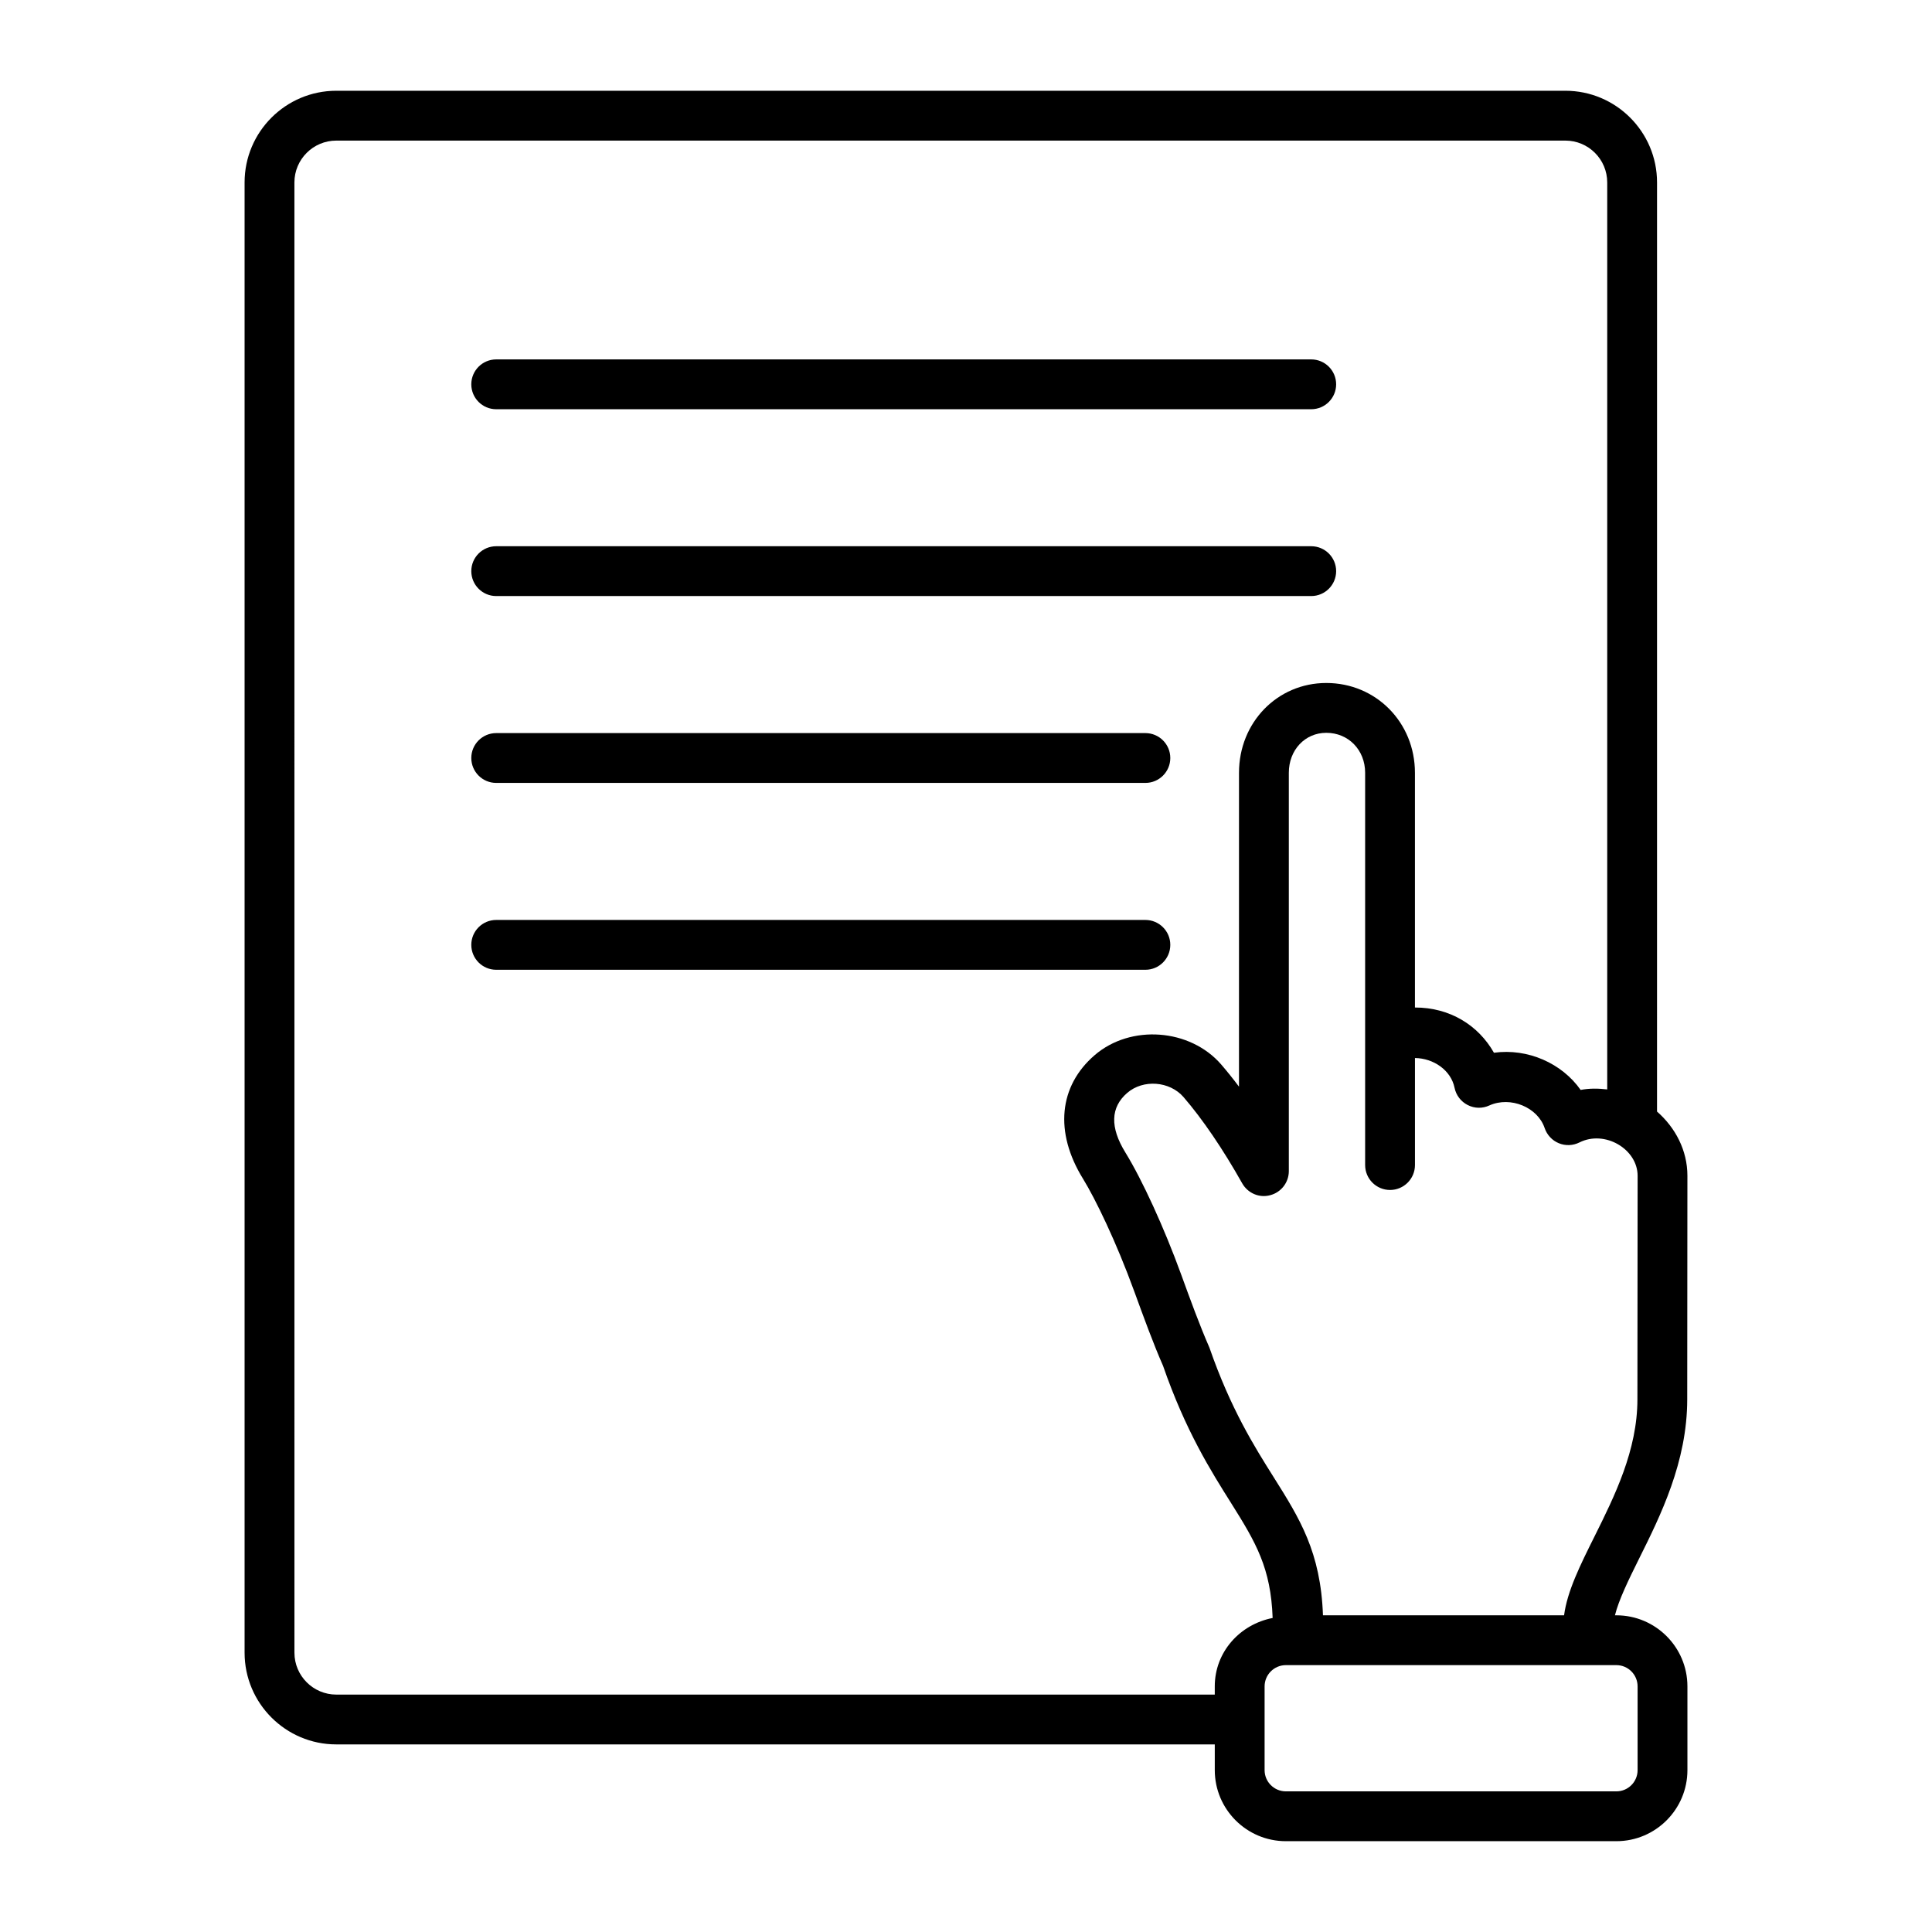
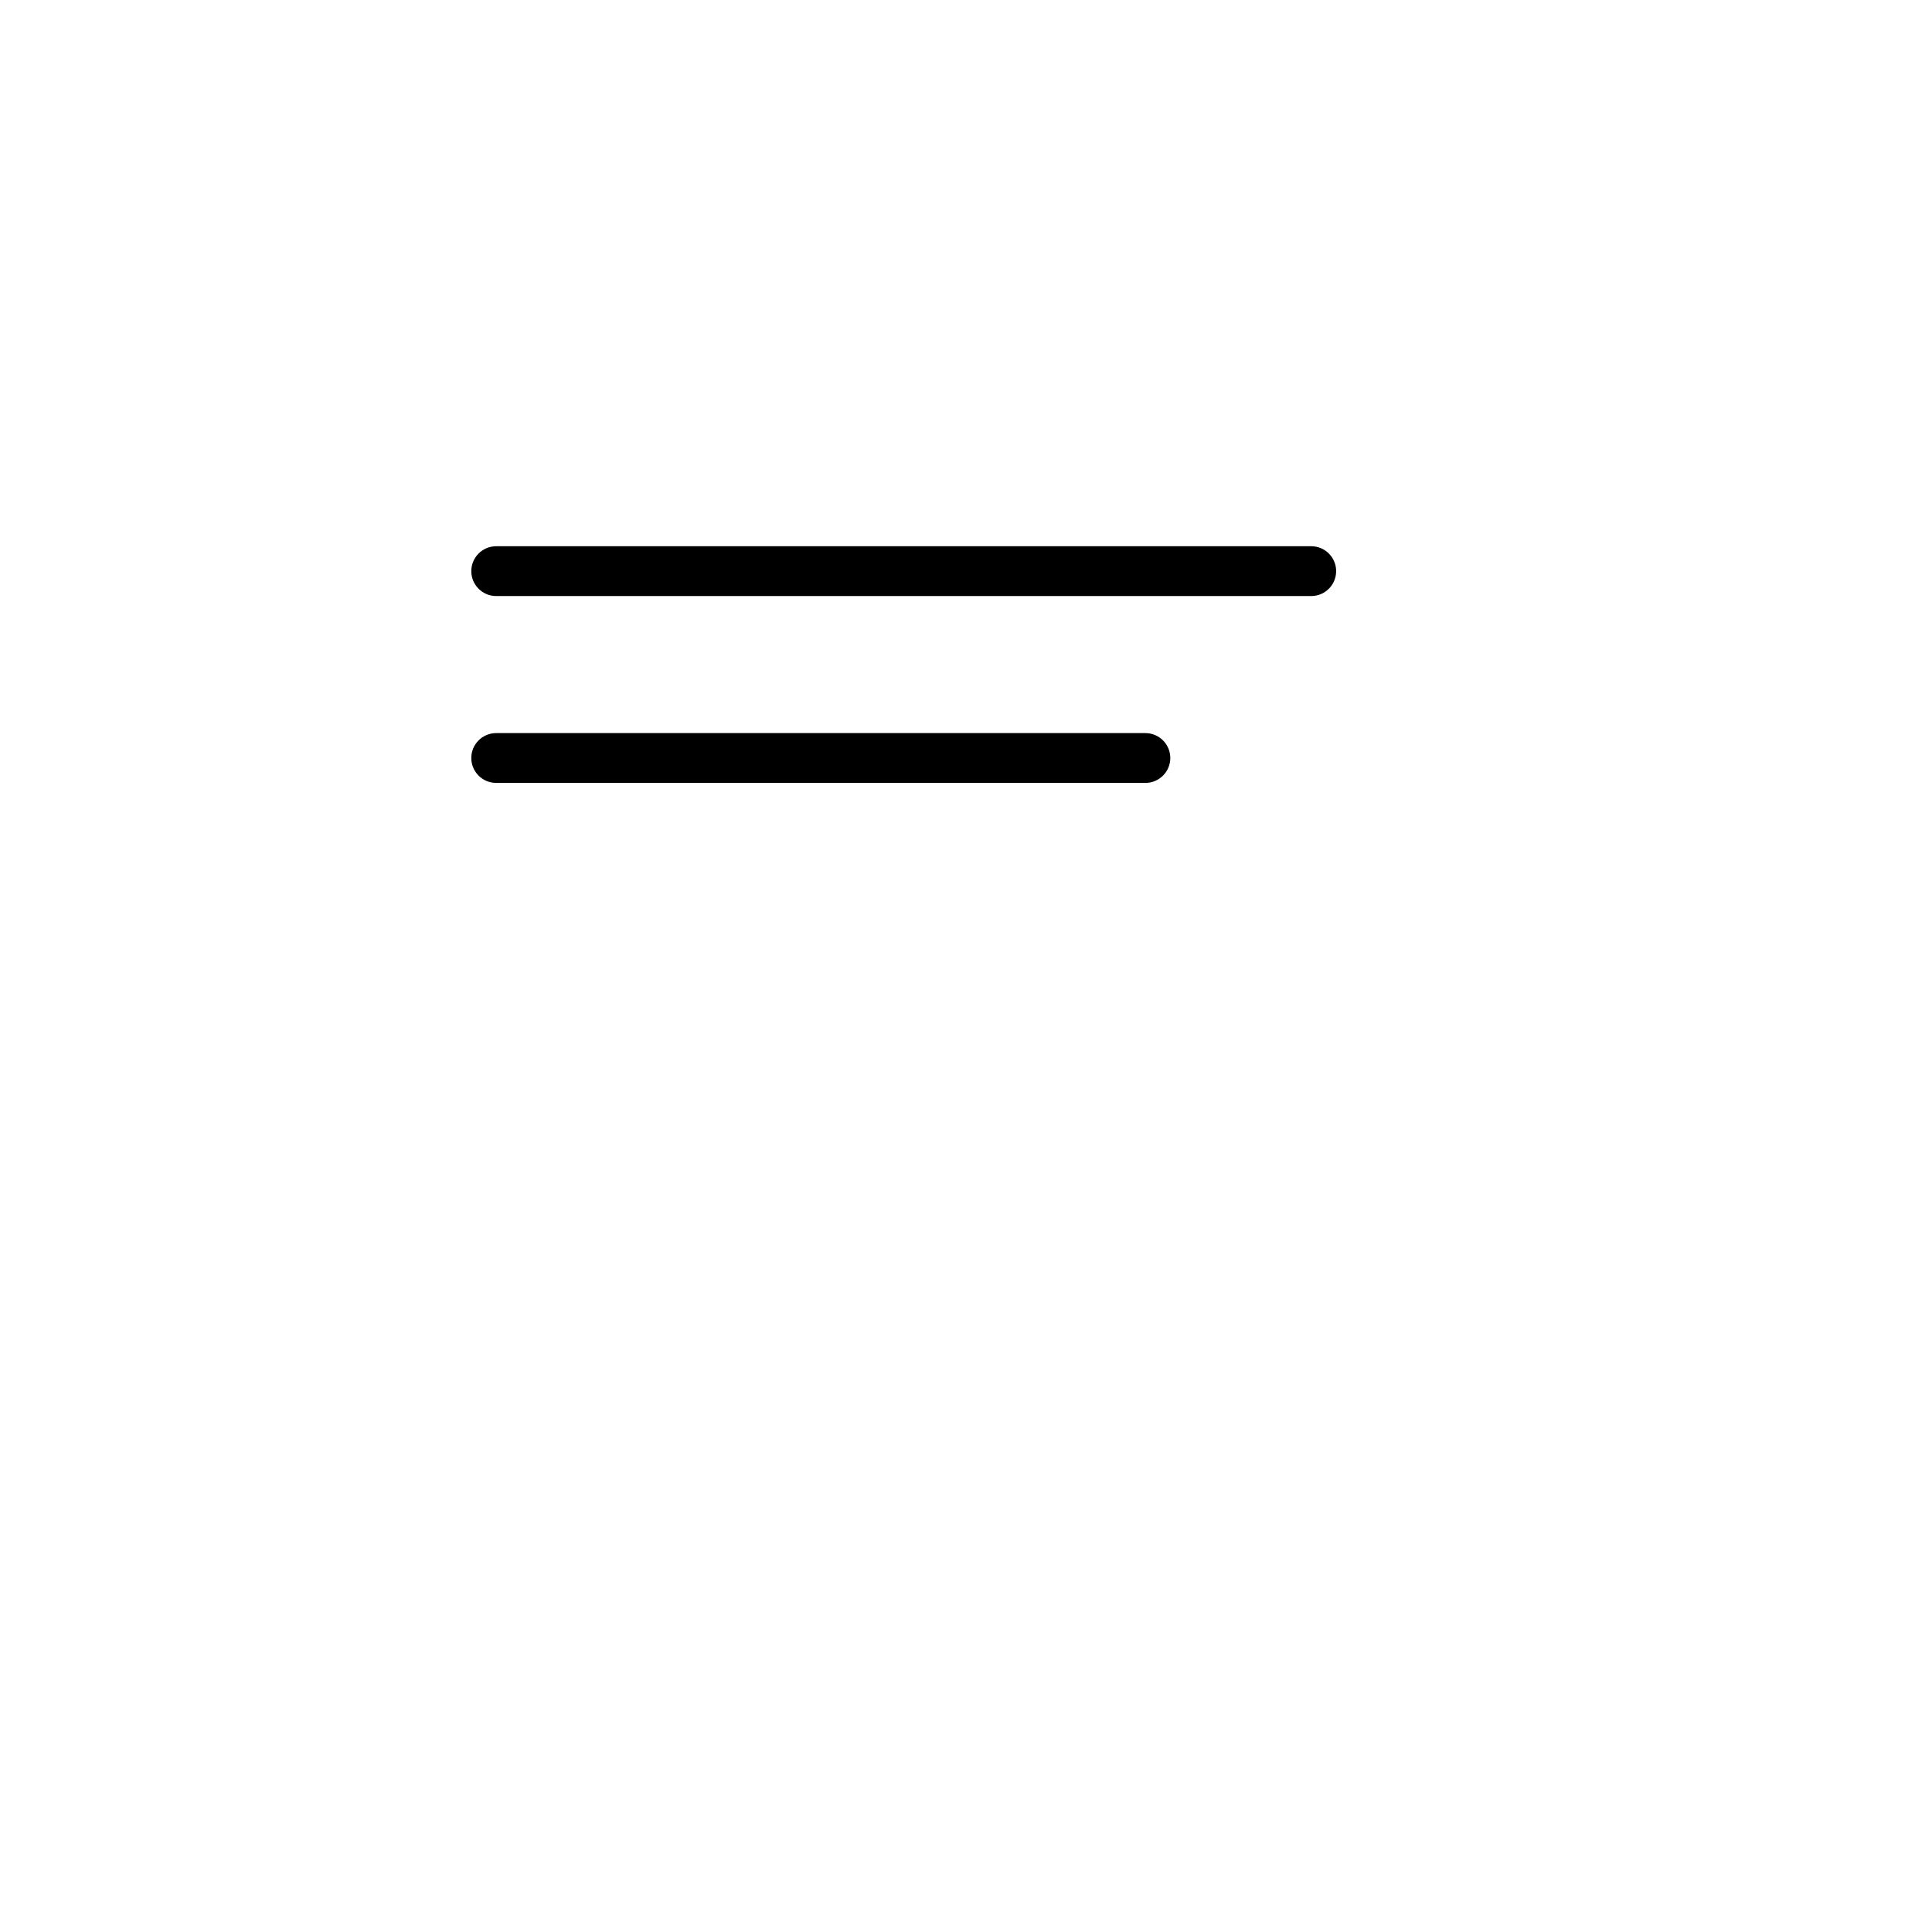
<svg xmlns="http://www.w3.org/2000/svg" fill="#000000" width="800px" height="800px" version="1.1" viewBox="144 144 512 512">
  <g>
-     <path d="m233.12 606.29h232.81v6.816c0 10.379 8.445 18.828 18.836 18.828h87.59c10.379 0 18.828-8.445 18.828-18.828v-22.195c0-10.391-8.445-18.836-18.828-18.836h-0.379c1.008-4.078 3.609-9.398 6.398-15.016 5.691-11.422 12.758-25.637 12.758-42.234l0.047-59.246c0-6.754-3.215-12.77-8.051-17.004l0.004-246.23c0-13.395-10.898-24.293-24.293-24.293h-325.72c-13.402 0-24.301 10.898-24.301 24.293v389.64c0 13.402 10.898 24.301 24.301 24.301zm344.86-15.379v22.195c0 3.102-2.523 5.625-5.625 5.625h-87.59c-3.102 0-5.633-2.523-5.633-5.625v-22.195c0-3.102 2.531-5.633 5.633-5.633h87.594c3.102 0 5.621 2.527 5.621 5.633zm-0.047-76.082c0 13.492-6.043 25.637-11.371 36.348-3.836 7.695-7.215 14.492-8.066 20.898h-63.895c-0.598-16.781-6.164-25.637-13.121-36.695-5.047-8.02-11.324-17.996-16.965-34.23-2.613-5.965-5.086-12.773-7.512-19.441-4.488-12.332-10.285-25-14.773-32.297-4.102-6.656-3.934-11.961 0.492-15.781 4.246-3.668 11.258-3.129 14.934 1.113 5.039 5.844 10.414 13.742 15.539 22.848 1.477 2.613 4.531 3.949 7.43 3.144 2.902-0.758 4.926-3.387 4.926-6.383v-105.56c0-6.035 4.273-10.59 9.93-10.59 5.867 0 10.293 4.555 10.293 10.59v103.96c0 3.644 2.957 6.602 6.602 6.602 3.644 0 6.602-2.957 6.602-6.602v-28.367c4.93 0.07 9.539 3.219 10.492 7.887 0.402 1.977 1.684 3.66 3.481 4.57 1.82 0.934 3.926 0.961 5.746 0.113 5.594-2.516 12.801 0.477 14.652 5.996 0.613 1.812 1.977 3.281 3.738 4.008 1.789 0.742 3.766 0.652 5.473-0.195 6.731-3.387 15.418 1.758 15.426 8.816zm-355.91-322.48c0-6.117 4.981-11.09 11.098-11.09h325.72c6.117 0 11.09 4.973 11.09 11.09v240.36c-2.309-0.27-4.66-0.328-7.043 0.133-4.965-7.066-14.008-11.09-22.977-9.855-4.102-7.238-11.645-12.008-20.938-11.984v-62.211c0-13.34-10.316-23.793-23.492-23.793-12.969 0-23.133 10.453-23.133 23.793l-0.004 83.184c-1.578-2.106-3.152-4.062-4.699-5.859-8.262-9.551-24.008-10.719-33.551-2.484-9.512 8.203-10.68 20.43-3.113 32.707 3.328 5.406 8.824 16.738 13.637 29.965 2.5 6.852 5.078 13.926 7.602 19.648 5.949 17.184 12.68 27.871 18.094 36.469 6.531 10.391 10.488 17.141 10.949 30.359-8.66 1.695-15.336 8.98-15.336 18.129v2.176h-232.8c-6.117 0-11.098-4.981-11.098-11.098z" />
-     <path d="m275.5 252.45h215.99c3.644 0 6.602-2.957 6.602-6.602s-2.957-6.602-6.602-6.602h-215.99c-3.644 0-6.602 2.957-6.602 6.602s2.957 6.602 6.602 6.602z" />
    <path d="m275.5 301.96h215.99c3.644 0 6.602-2.957 6.602-6.602s-2.957-6.602-6.602-6.602h-215.99c-3.644 0-6.602 2.957-6.602 6.602s2.957 6.602 6.602 6.602z" />
    <path d="m275.5 351.48h172.04c3.644 0 6.602-2.957 6.602-6.602 0-3.644-2.957-6.602-6.602-6.602h-172.04c-3.644 0-6.602 2.957-6.602 6.602 0 3.644 2.957 6.602 6.602 6.602z" />
-     <path d="m275.5 401h172.04c3.644 0 6.602-2.957 6.602-6.602 0-3.644-2.957-6.602-6.602-6.602h-172.04c-3.644 0-6.602 2.957-6.602 6.602 0 3.641 2.957 6.602 6.602 6.602z" />
  </g>
</svg>